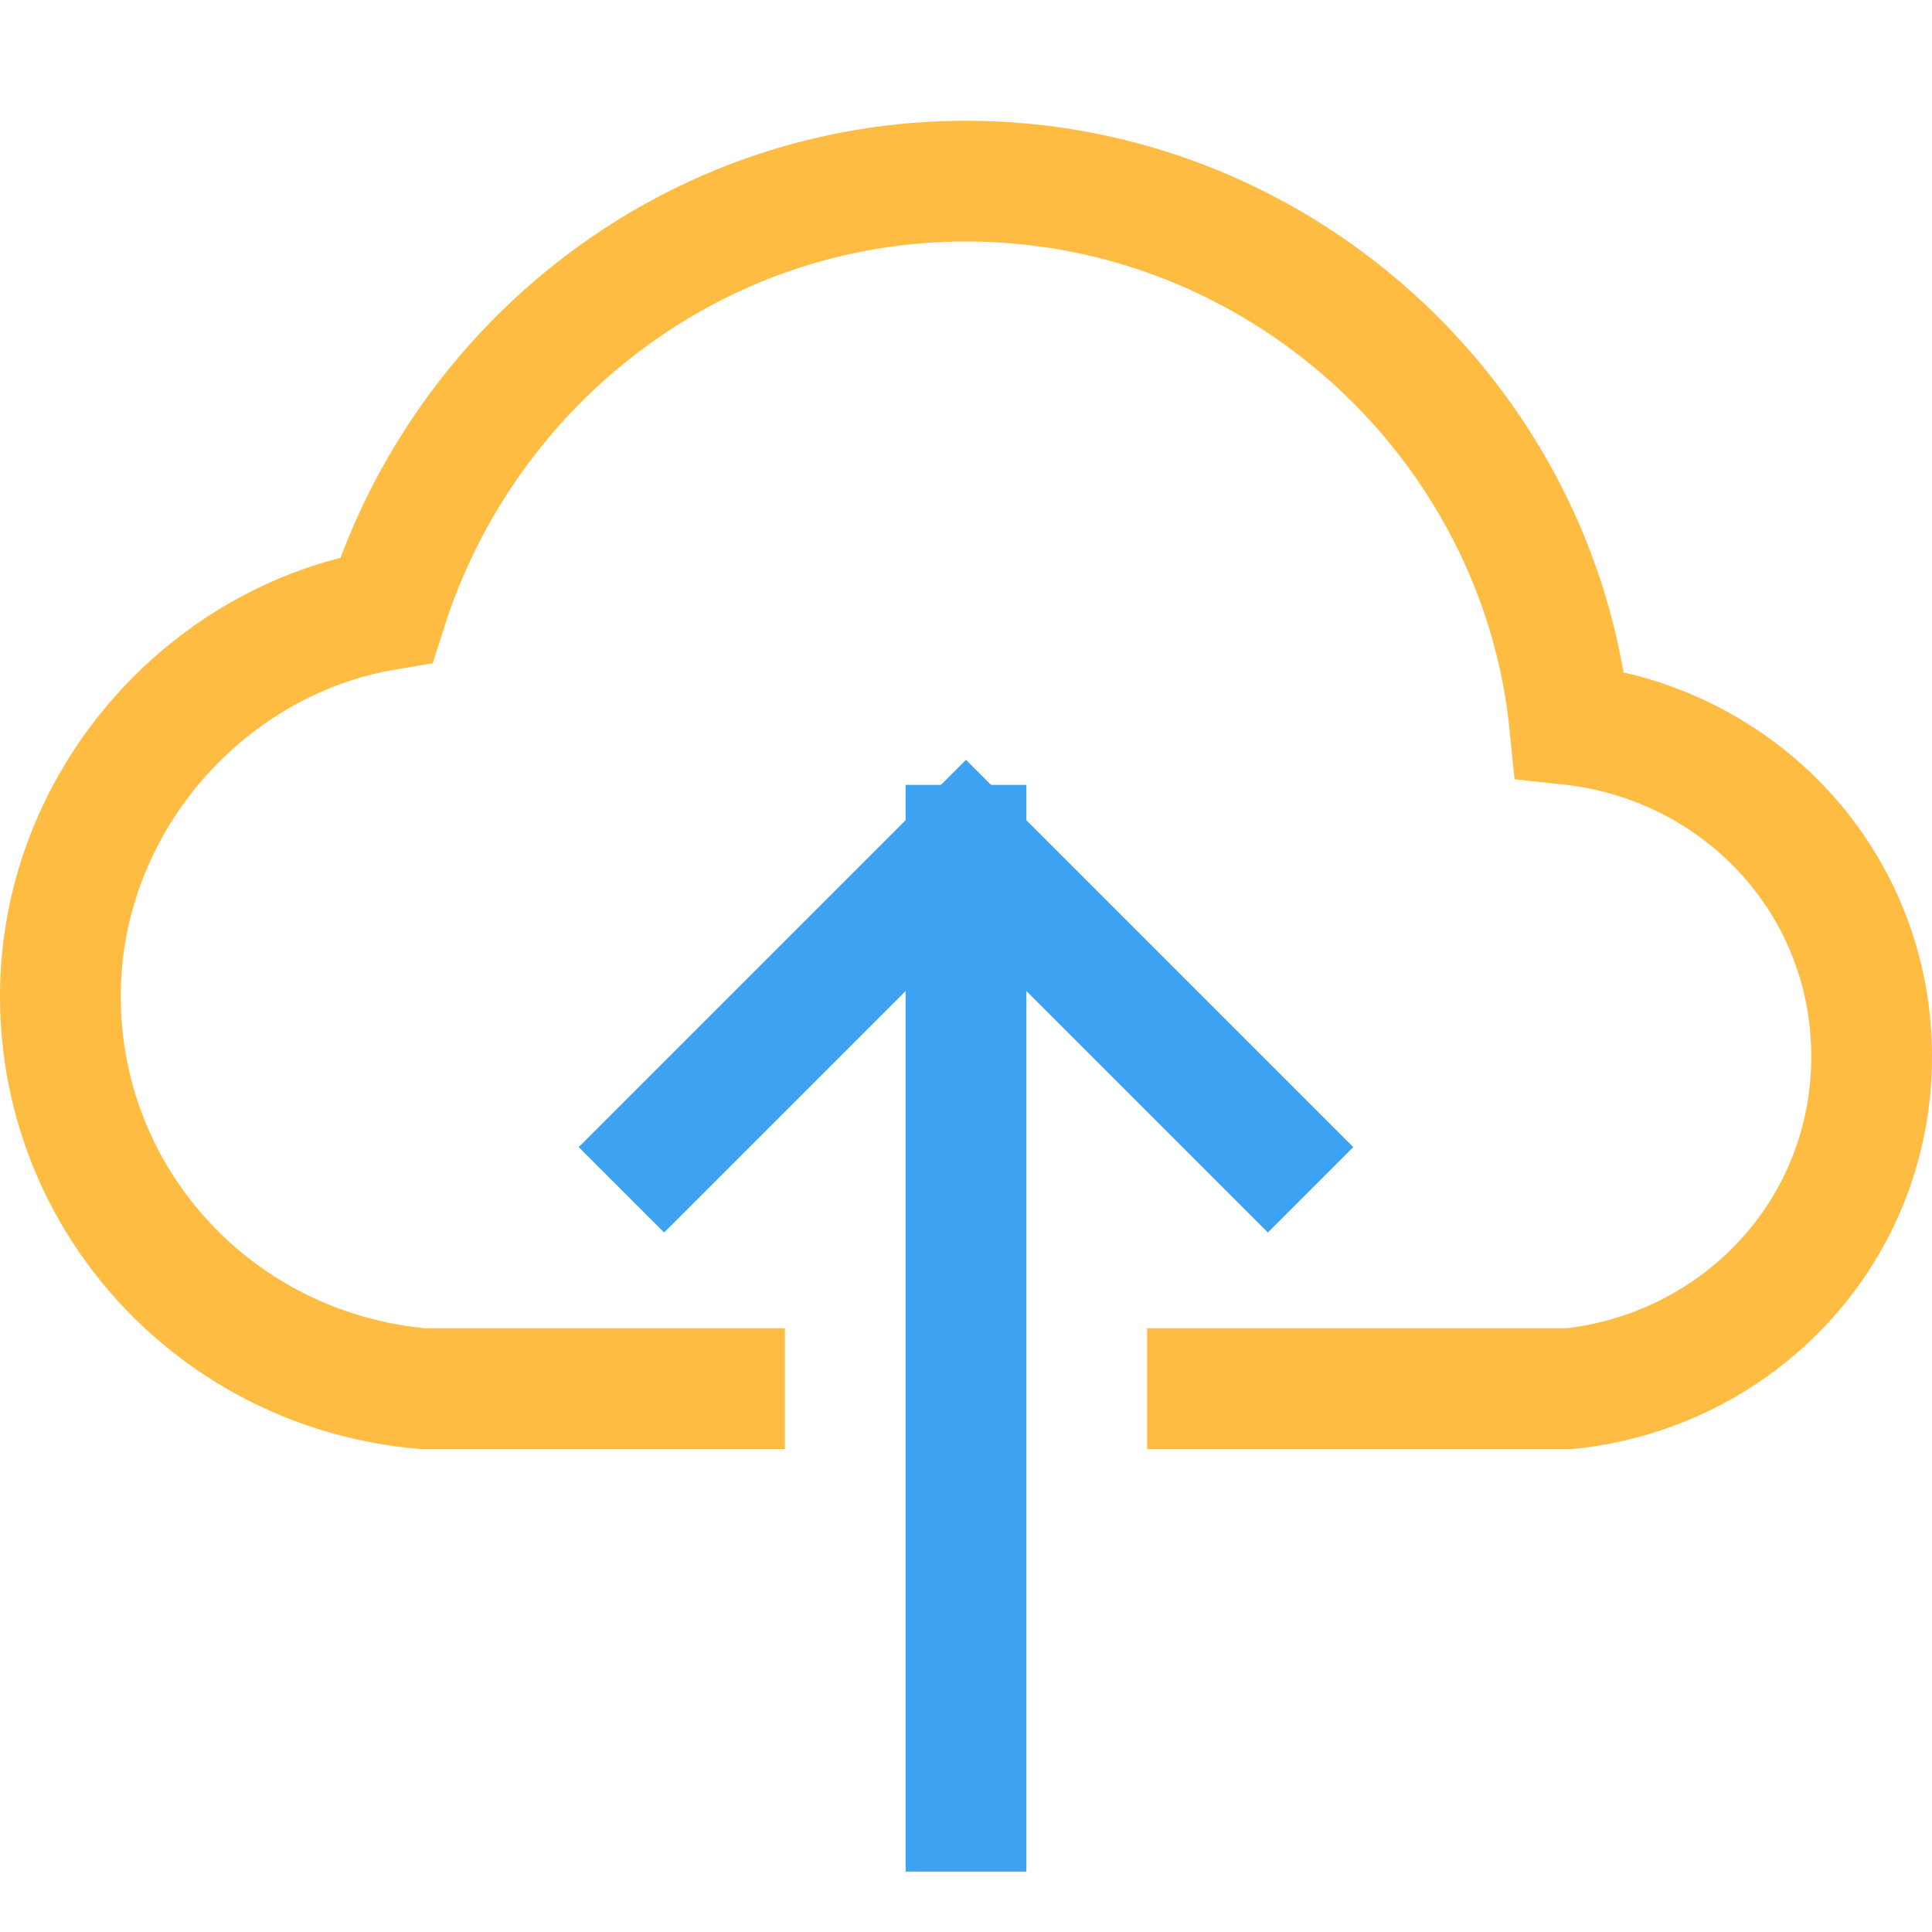
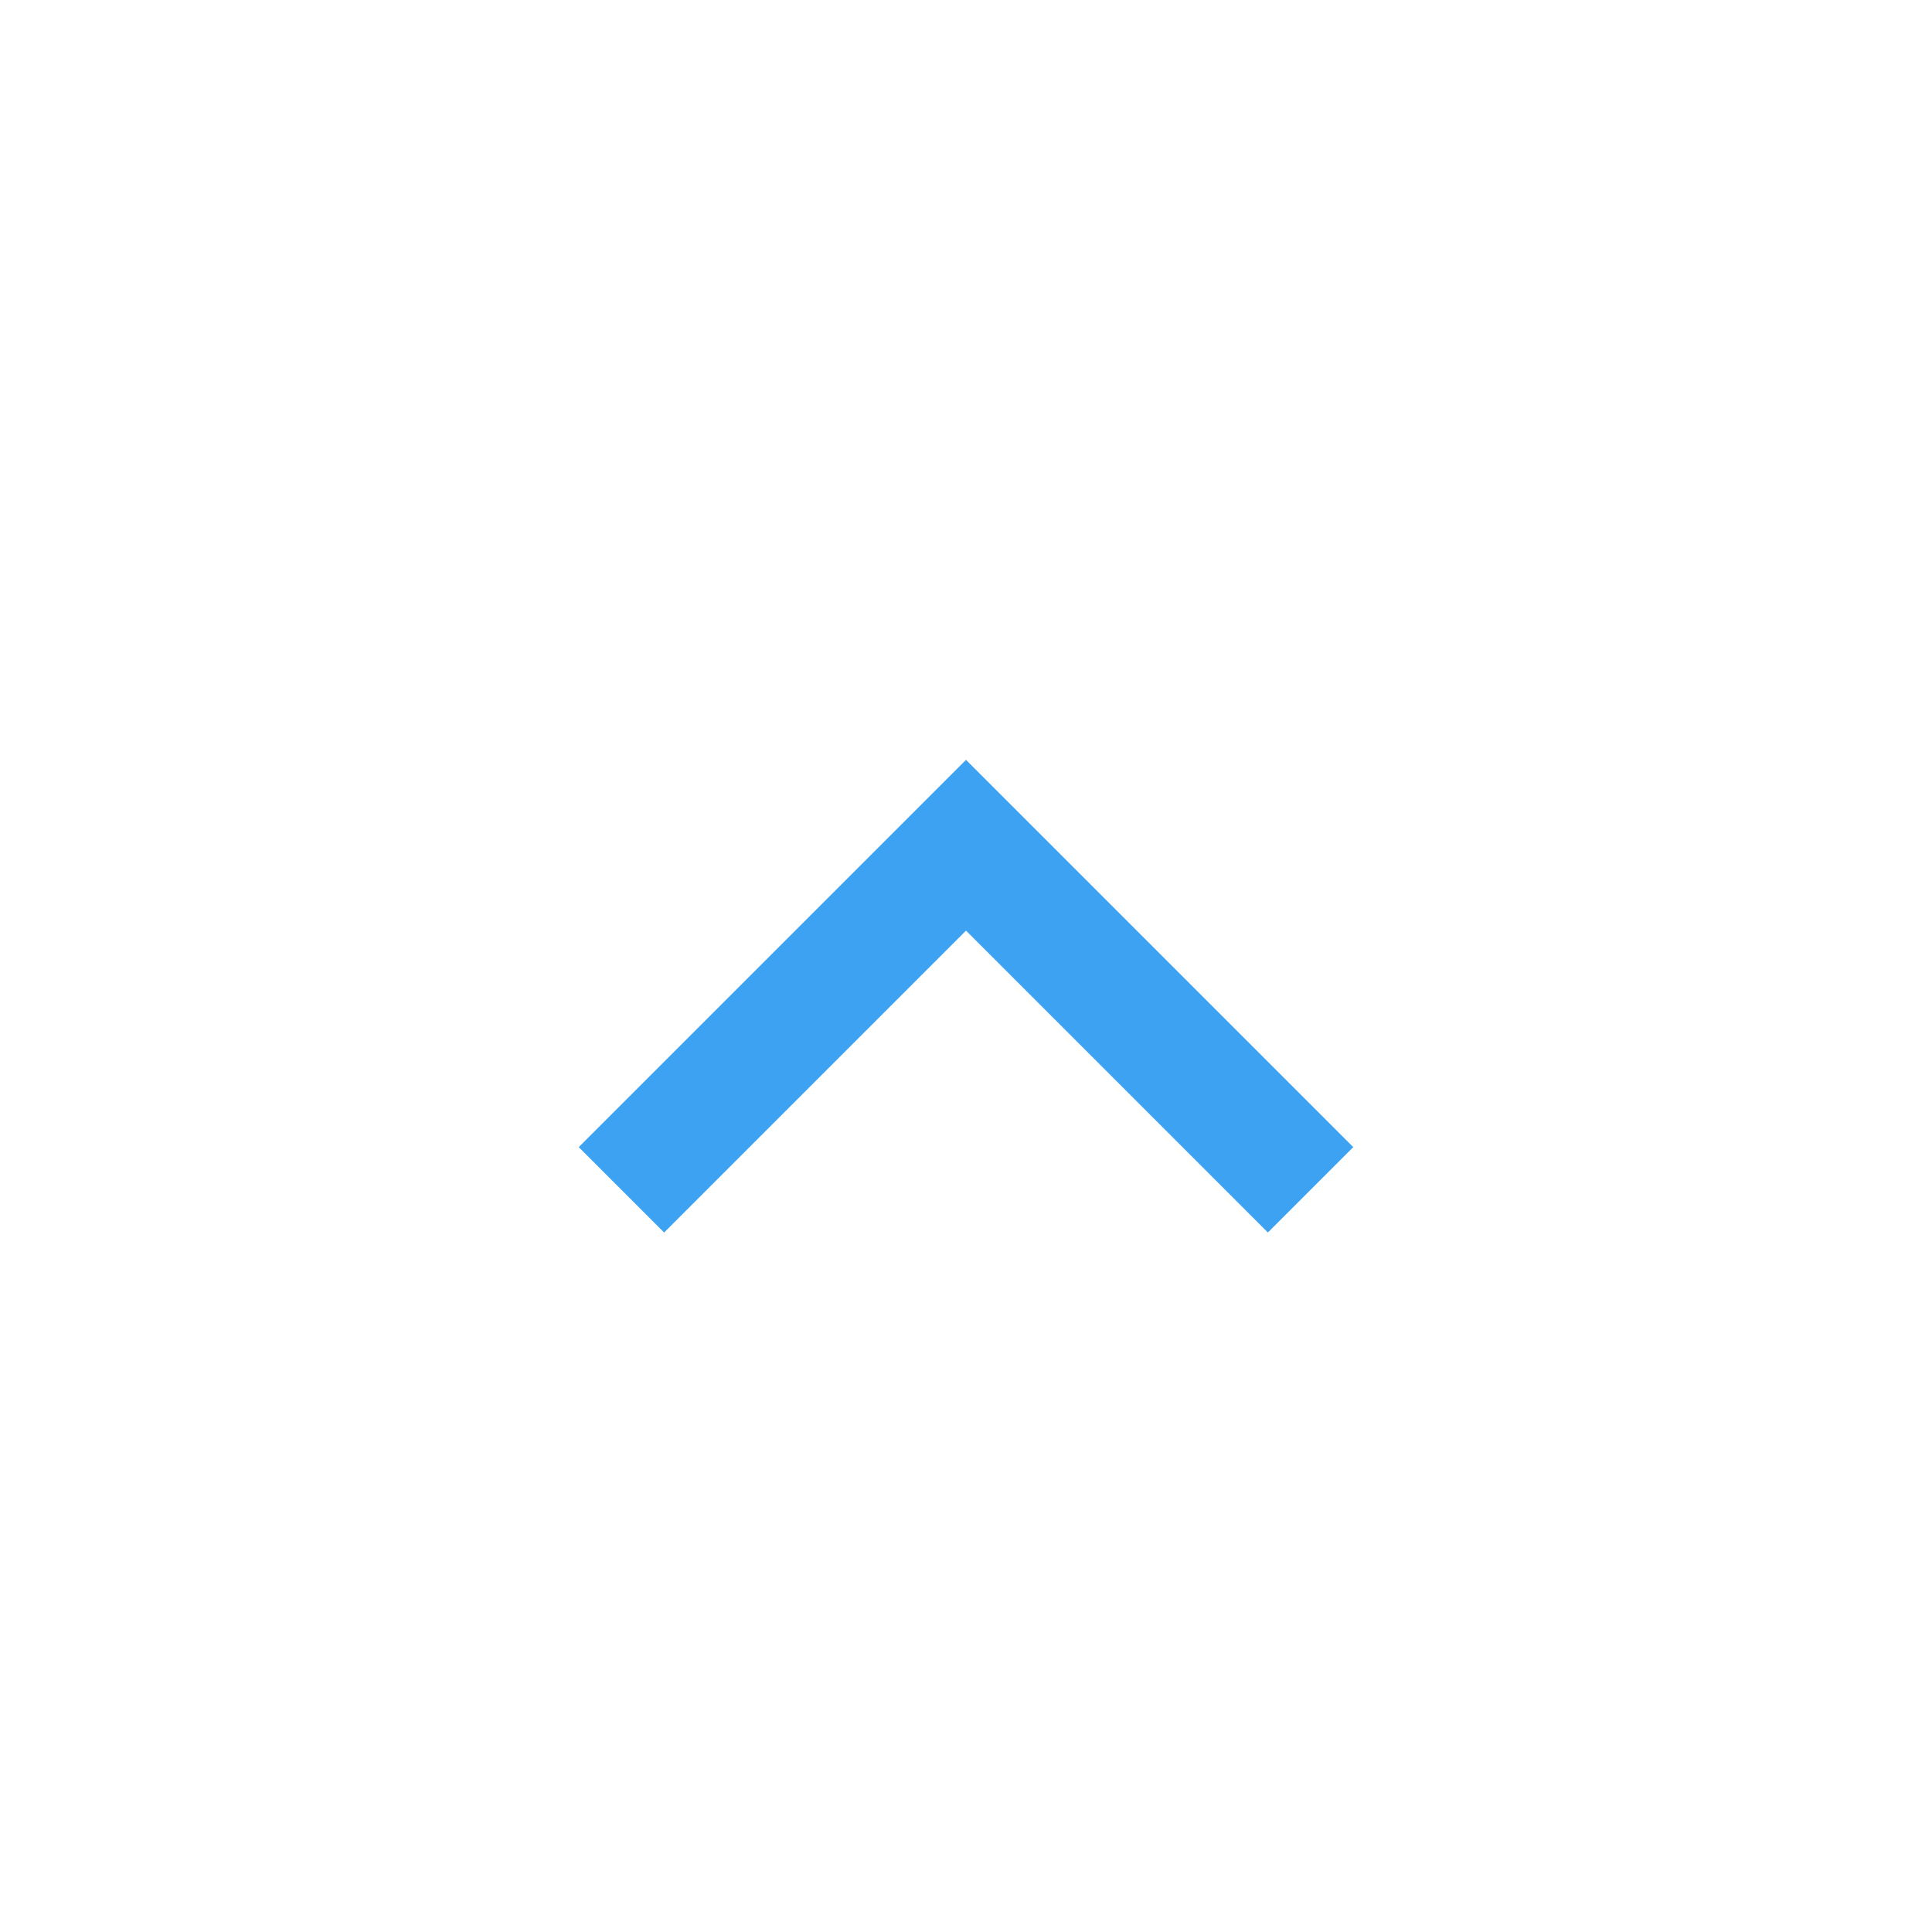
<svg xmlns="http://www.w3.org/2000/svg" viewBox="0 0 32 32" width="32" height="32">
  <title>cloud upload 94</title>
  <g class="nc-icon-wrapper" stroke-linecap="square" stroke-linejoin="miter" stroke-width="2" fill="#ffbc43" stroke="#ffbc43">
-     <line data-cap="butt" fill="none" stroke="#3ca2f1" stroke-miterlimit="10" x1="16" y1="30" x2="16" y2="14" stroke-linecap="butt" />
    <polyline fill="none" stroke="#3ca2f1" stroke-miterlimit="10" points="11,19 16,14 21,19 " />
-     <path data-color="color-2" fill="none" stroke-miterlimit="10" d="M20,23h6 c2.8-0.3,5-2.6,5-5.5c0-2.9-2.2-5.2-5-5.5C25.5,7,21.2,3,16,3c-4.5,0-8.3,3-9.6,7.1C3.4,10.6,1,13.3,1,16.5c0,3.4,2.6,6.2,6,6.5h5" />
  </g>
</svg>